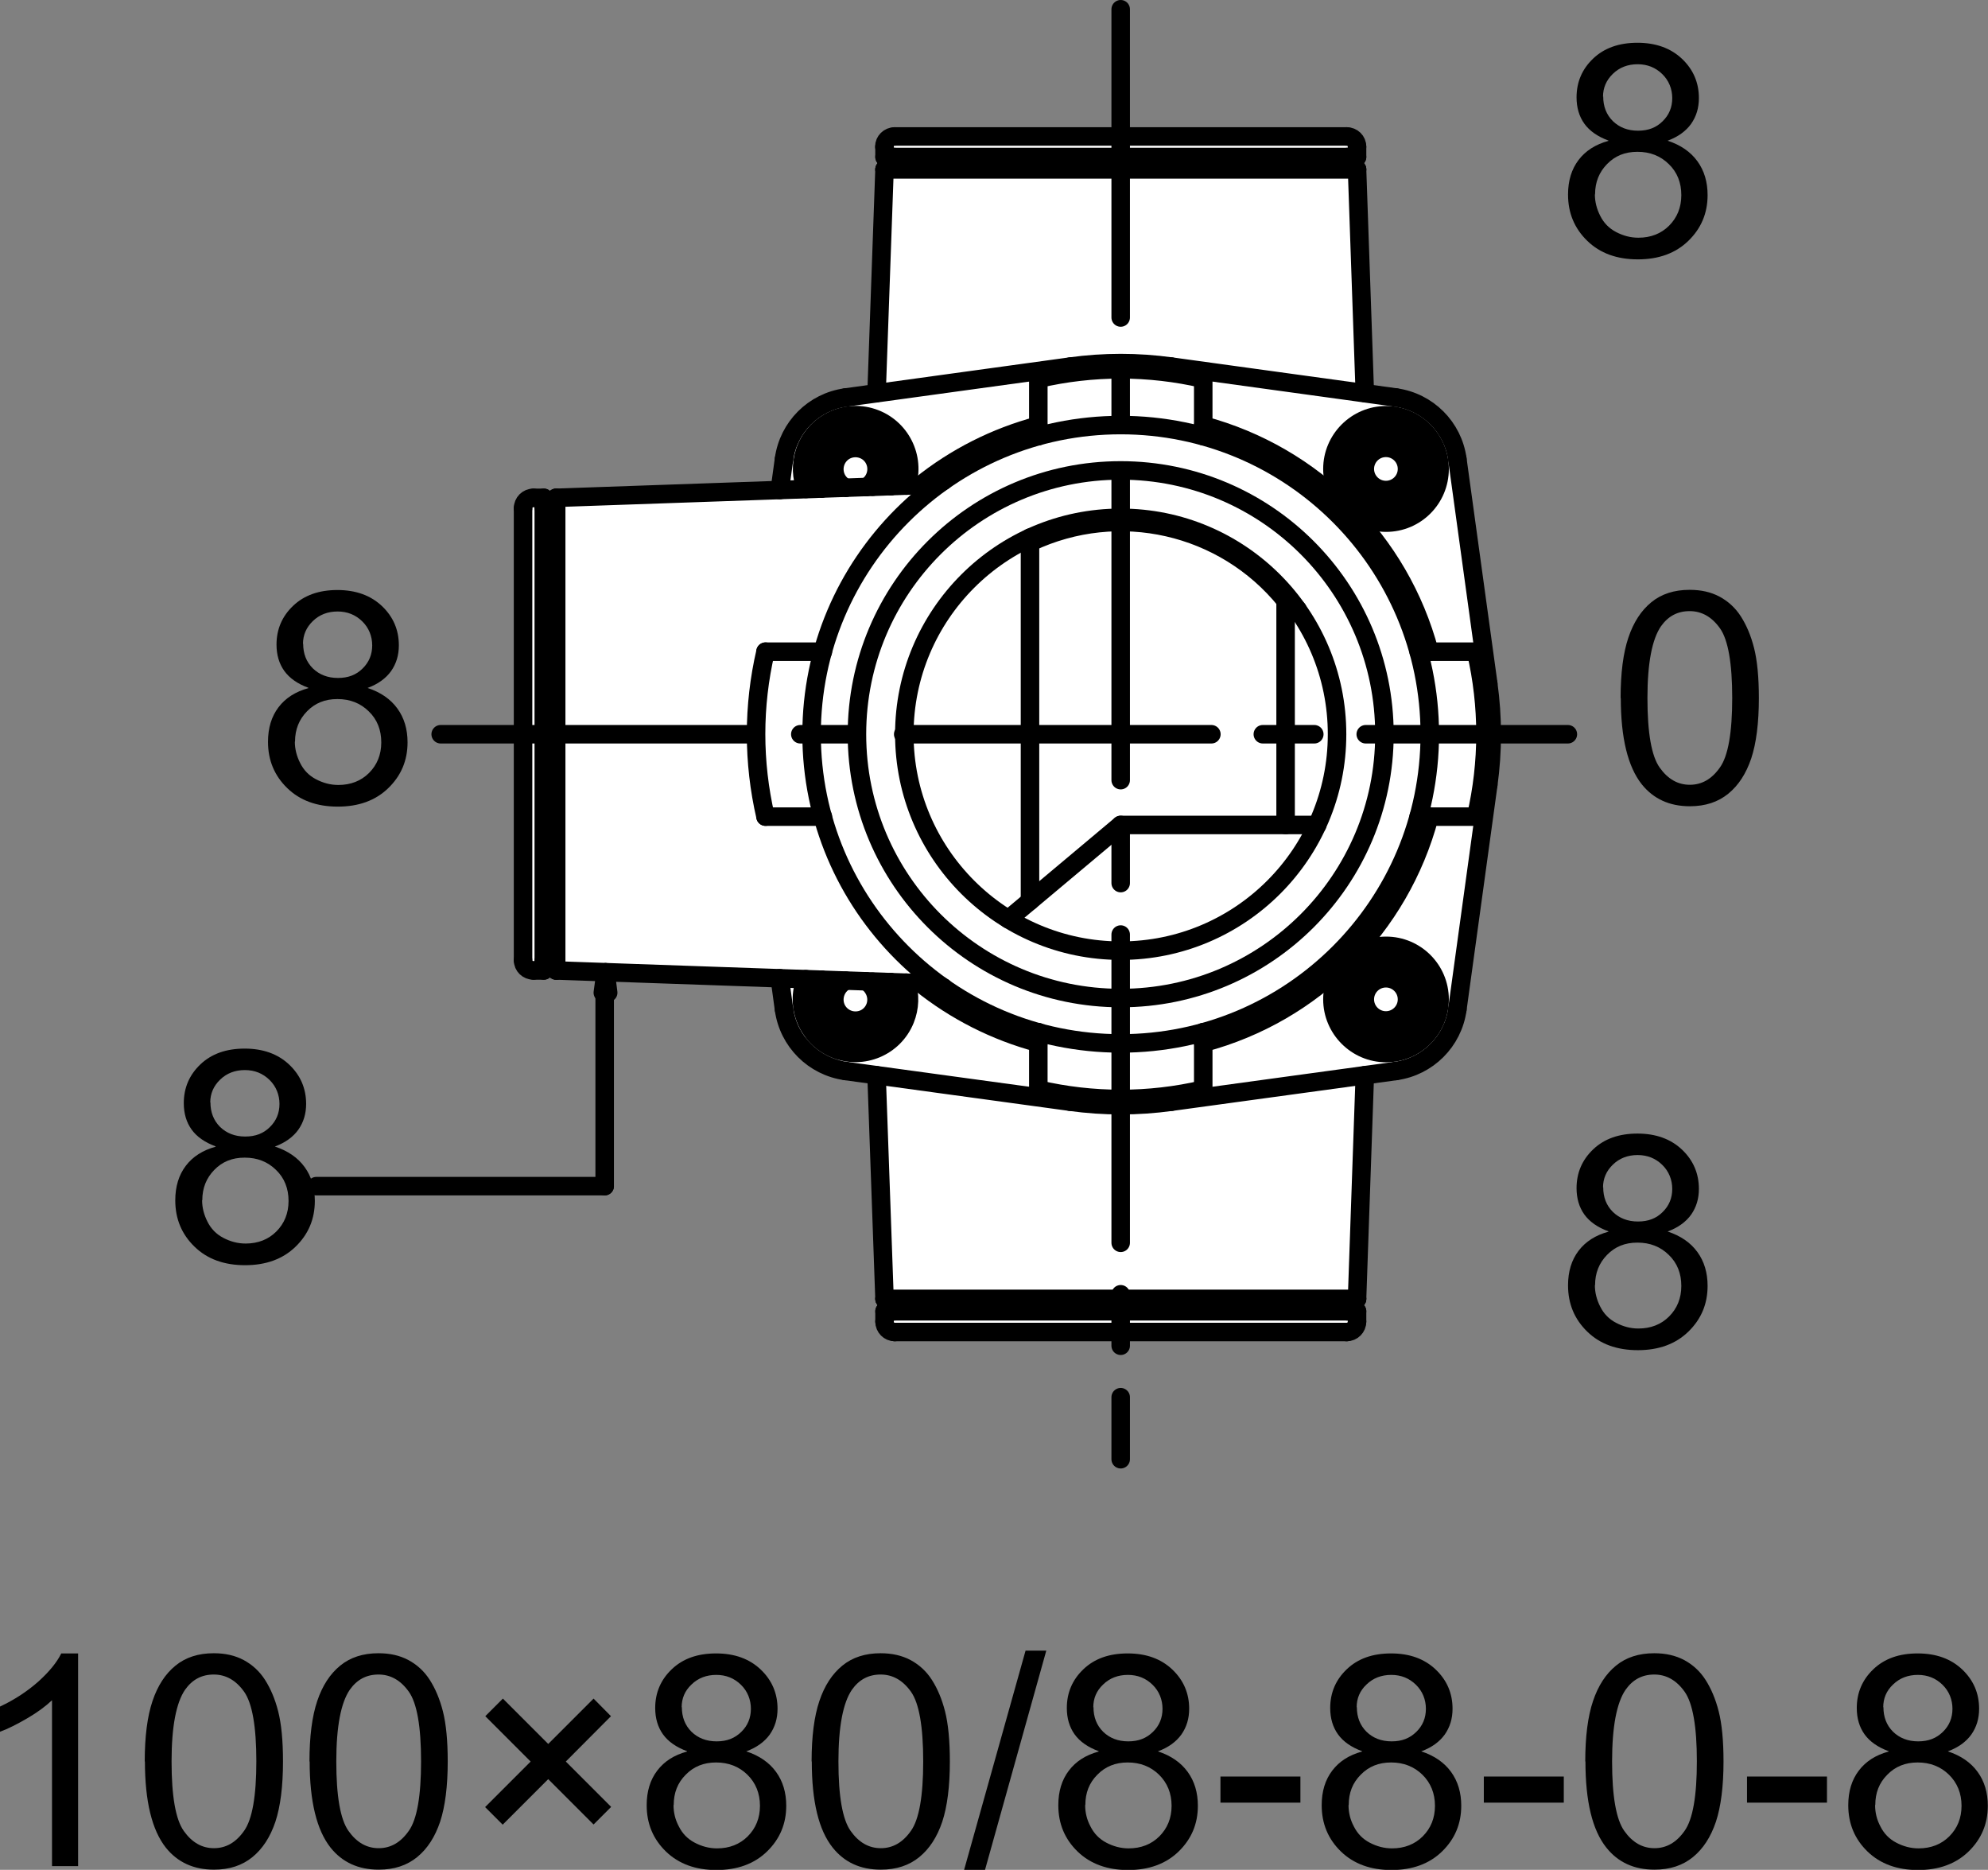
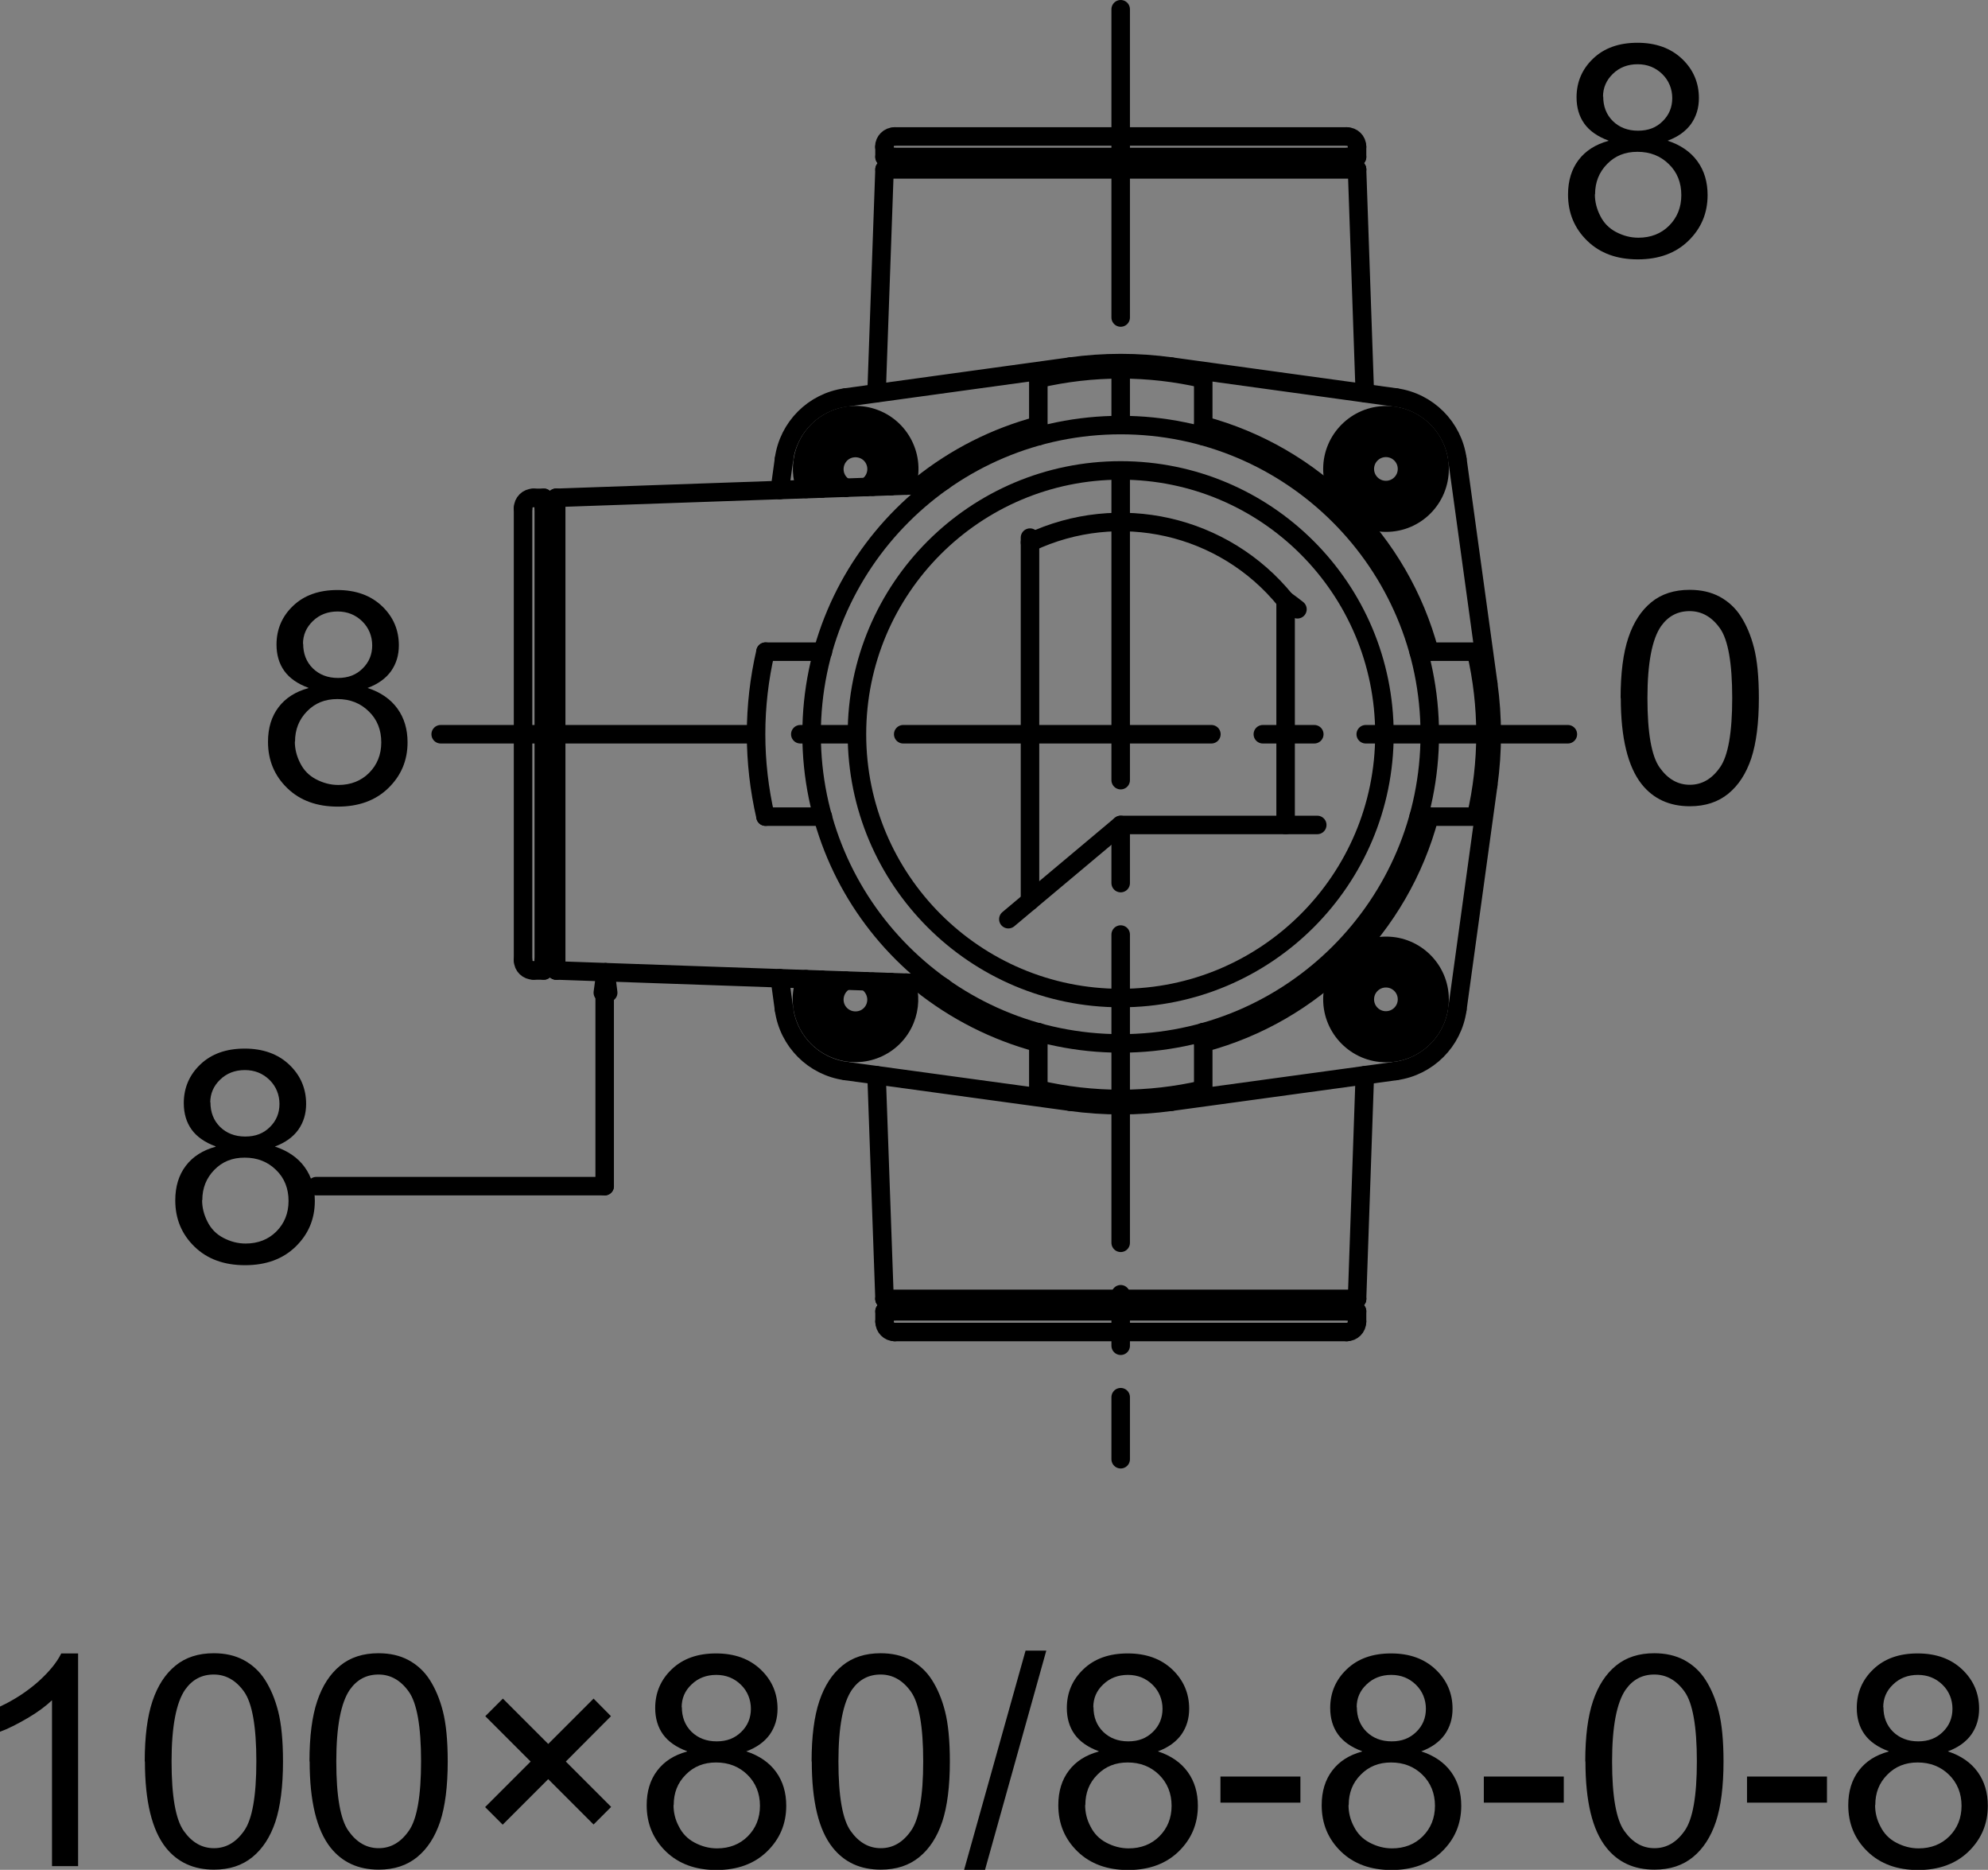
<svg xmlns="http://www.w3.org/2000/svg" id="_レイヤー_2" width="107.41" height="101" viewBox="0 0 107.41 101">
  <rect x="0" y="0" width="107.41" height="101" fill="#808080" stroke="none" />
  <defs>
    <style>.cls-1,.cls-2{stroke-width:0px;}.cls-3,.cls-4{fill:none;stroke:#000;stroke-linecap:round;stroke-linejoin:round;}.cls-2{fill:#fff;}.cls-4{stroke-dasharray:0 0 0 0 16.65 2.78 2.78 2.78;}</style>
  </defs>
  <g id="TX">
    <path class="cls-1" d="m4.22,100.8h-1.41v-8.96c-.34.32-.78.65-1.33.97-.55.32-1.04.57-1.48.73v-1.36c.79-.37,1.47-.82,2.06-1.34.59-.53,1.01-1.04,1.25-1.53h.91v11.5Z" />
    <path class="cls-1" d="m7.82,95.15c0-1.35.14-2.44.42-3.27.28-.83.69-1.46,1.24-1.91.55-.45,1.24-.67,2.07-.67.62,0,1.15.12,1.62.37.46.25.85.6,1.15,1.07.3.47.54,1.03.71,1.7s.26,1.57.26,2.71c0,1.34-.14,2.43-.41,3.25-.28.83-.69,1.46-1.24,1.91-.55.45-1.24.68-2.08.68-1.1,0-1.97-.4-2.6-1.19-.75-.95-1.13-2.5-1.13-4.66Zm1.45,0c0,1.88.22,3.13.66,3.75.44.62.98.93,1.63.93s1.19-.31,1.63-.94c.44-.62.66-1.88.66-3.75s-.22-3.14-.66-3.76c-.44-.62-.99-.93-1.64-.93s-1.16.27-1.55.82c-.48.7-.73,1.99-.73,3.87Z" />
    <path class="cls-1" d="m16.72,95.15c0-1.35.14-2.44.42-3.27.28-.83.69-1.46,1.24-1.91.55-.45,1.24-.67,2.07-.67.62,0,1.15.12,1.62.37.46.25.85.6,1.15,1.07.3.47.54,1.03.71,1.7s.26,1.57.26,2.71c0,1.34-.14,2.43-.41,3.25-.28.83-.69,1.46-1.24,1.91-.55.45-1.24.68-2.08.68-1.1,0-1.97-.4-2.6-1.19-.75-.95-1.13-2.5-1.13-4.66Zm1.45,0c0,1.88.22,3.13.66,3.75.44.62.98.93,1.63.93s1.19-.31,1.63-.94c.44-.62.66-1.88.66-3.75s-.22-3.14-.66-3.76c-.44-.62-.99-.93-1.64-.93s-1.16.27-1.55.82c-.48.7-.73,1.99-.73,3.87Z" />
    <path class="cls-1" d="m26.21,97.61l2.46-2.46-2.45-2.45.95-.95,2.45,2.45,2.45-2.45.94.95-2.44,2.45,2.45,2.45-.95.95-2.45-2.45-2.46,2.46-.95-.95Z" />
    <path class="cls-1" d="m37.12,94.59c-.58-.21-1.02-.52-1.3-.91s-.42-.87-.42-1.42c0-.83.3-1.53.9-2.1.6-.57,1.39-.85,2.39-.85s1.8.29,2.41.87.91,1.29.91,2.12c0,.53-.14.99-.42,1.39-.28.39-.7.7-1.27.91.7.23,1.24.6,1.61,1.11s.55,1.12.55,1.83c0,.98-.35,1.8-1.04,2.47-.69.67-1.61,1-2.73,1s-2.04-.33-2.73-1c-.69-.67-1.04-1.5-1.04-2.5,0-.75.19-1.37.57-1.87.38-.5.91-.84,1.61-1.03Zm-.73,2.91c0,.4.09.79.29,1.16.19.38.47.67.85.87s.78.31,1.21.31c.67,0,1.23-.22,1.66-.65s.66-.98.66-1.65-.23-1.24-.68-1.68c-.45-.44-1.02-.66-1.69-.66s-1.21.22-1.64.66c-.44.44-.65.98-.65,1.64Zm.45-5.29c0,.54.17.98.52,1.33.35.34.8.52,1.36.52s.98-.17,1.33-.51c.35-.34.52-.76.52-1.25s-.18-.95-.54-1.3c-.36-.35-.8-.53-1.33-.53s-.98.17-1.34.52c-.36.34-.53.75-.53,1.23Z" />
    <path class="cls-1" d="m43.85,95.15c0-1.35.14-2.44.42-3.27.28-.83.69-1.46,1.24-1.91.55-.45,1.24-.67,2.07-.67.61,0,1.15.12,1.62.37.46.25.85.6,1.15,1.07.3.47.54,1.03.71,1.7s.26,1.57.26,2.71c0,1.34-.14,2.43-.41,3.25-.28.83-.69,1.46-1.24,1.91-.55.45-1.24.68-2.08.68-1.11,0-1.97-.4-2.6-1.19-.76-.95-1.13-2.5-1.13-4.66Zm1.45,0c0,1.88.22,3.13.66,3.75.44.62.98.93,1.63.93s1.19-.31,1.63-.94c.44-.62.66-1.88.66-3.75s-.22-3.14-.66-3.76c-.44-.62-.99-.93-1.64-.93s-1.16.27-1.55.82c-.48.7-.73,1.99-.73,3.87Z" />
    <path class="cls-1" d="m52.09,101l3.32-11.84h1.12l-3.31,11.84h-1.13Z" />
    <path class="cls-1" d="m59.36,94.59c-.58-.21-1.02-.52-1.3-.91s-.42-.87-.42-1.42c0-.83.3-1.53.9-2.1.6-.57,1.39-.85,2.39-.85s1.8.29,2.41.87.91,1.29.91,2.12c0,.53-.14.99-.42,1.39-.28.39-.7.7-1.27.91.7.23,1.24.6,1.61,1.11s.55,1.12.55,1.83c0,.98-.35,1.8-1.04,2.47-.69.67-1.61,1-2.73,1s-2.04-.33-2.73-1c-.69-.67-1.04-1.5-1.04-2.5,0-.75.19-1.37.57-1.87.38-.5.91-.84,1.61-1.03Zm-.73,2.91c0,.4.09.79.29,1.16.19.38.47.67.85.87s.78.31,1.21.31c.67,0,1.23-.22,1.66-.65s.66-.98.66-1.65-.23-1.24-.68-1.68c-.45-.44-1.02-.66-1.69-.66s-1.21.22-1.64.66c-.44.44-.65.98-.65,1.64Zm.45-5.29c0,.54.17.98.52,1.33.35.34.8.52,1.36.52s.98-.17,1.33-.51c.35-.34.52-.76.52-1.25s-.18-.95-.54-1.3c-.36-.35-.8-.53-1.33-.53s-.98.17-1.34.52c-.36.34-.53.75-.53,1.23Z" />
    <path class="cls-1" d="m65.94,97.37v-1.41h4.32v1.41h-4.32Z" />
    <path class="cls-1" d="m73.59,94.59c-.58-.21-1.02-.52-1.3-.91s-.42-.87-.42-1.42c0-.83.3-1.53.9-2.1.6-.57,1.39-.85,2.39-.85s1.8.29,2.41.87.91,1.29.91,2.12c0,.53-.14.99-.42,1.39-.28.39-.7.7-1.27.91.7.23,1.24.6,1.61,1.11s.55,1.12.55,1.83c0,.98-.35,1.8-1.04,2.47-.69.67-1.61,1-2.73,1s-2.04-.33-2.73-1c-.69-.67-1.04-1.5-1.04-2.5,0-.75.19-1.37.57-1.87.38-.5.91-.84,1.61-1.03Zm-.73,2.91c0,.4.09.79.29,1.16.19.38.47.67.85.87s.78.31,1.21.31c.67,0,1.23-.22,1.66-.65s.66-.98.66-1.65-.23-1.24-.68-1.68c-.45-.44-1.02-.66-1.69-.66s-1.21.22-1.64.66c-.44.44-.65.98-.65,1.64Zm.45-5.29c0,.54.17.98.52,1.33.35.34.8.52,1.36.52s.98-.17,1.33-.51c.35-.34.52-.76.52-1.25s-.18-.95-.54-1.3c-.36-.35-.8-.53-1.33-.53s-.98.17-1.34.52c-.36.34-.53.75-.53,1.23Z" />
    <path class="cls-1" d="m80.17,97.37v-1.41h4.32v1.41h-4.32Z" />
    <path class="cls-1" d="m85.65,95.15c0-1.35.14-2.44.42-3.27.28-.83.69-1.46,1.24-1.91.55-.45,1.24-.67,2.07-.67.61,0,1.15.12,1.62.37.46.25.85.6,1.15,1.07.3.47.54,1.03.71,1.7s.26,1.57.26,2.71c0,1.34-.14,2.43-.41,3.25-.28.83-.69,1.46-1.24,1.91-.55.45-1.24.68-2.08.68-1.11,0-1.97-.4-2.6-1.19-.76-.95-1.13-2.5-1.13-4.66Zm1.45,0c0,1.88.22,3.13.66,3.75.44.62.98.93,1.63.93s1.19-.31,1.63-.94c.44-.62.66-1.88.66-3.75s-.22-3.14-.66-3.76c-.44-.62-.99-.93-1.64-.93s-1.16.27-1.55.82c-.48.7-.73,1.99-.73,3.87Z" />
    <path class="cls-1" d="m94.39,97.37v-1.41h4.32v1.41h-4.32Z" />
    <path class="cls-1" d="m102.04,94.59c-.58-.21-1.02-.52-1.3-.91s-.42-.87-.42-1.42c0-.83.3-1.53.9-2.1.6-.57,1.39-.85,2.39-.85s1.8.29,2.41.87.91,1.29.91,2.12c0,.53-.14.99-.42,1.39-.28.39-.7.7-1.27.91.7.23,1.24.6,1.61,1.11s.55,1.12.55,1.83c0,.98-.35,1.8-1.04,2.47-.69.67-1.61,1-2.73,1s-2.04-.33-2.73-1c-.69-.67-1.04-1.5-1.04-2.5,0-.75.19-1.37.57-1.87.38-.5.91-.84,1.61-1.03Zm-.73,2.91c0,.4.09.79.29,1.16.19.38.47.67.85.87s.78.31,1.21.31c.67,0,1.23-.22,1.66-.65s.66-.98.66-1.65-.23-1.24-.68-1.68c-.45-.44-1.02-.66-1.69-.66s-1.21.22-1.64.66c-.44.44-.65.98-.65,1.64Zm.45-5.29c0,.54.17.98.52,1.33.35.34.8.52,1.36.52s.98-.17,1.33-.51c.35-.34.52-.76.52-1.25s-.18-.95-.54-1.3c-.36-.35-.8-.53-1.33-.53s-.98.17-1.34.52c-.36.34-.53.75-.53,1.23Z" />
-     <path class="cls-2" d="m28.56,27.32l13.79-.69s-.55-4.63,5.02-5.4l.69-13.61,25.21-.2.69,13.98s3.8-.04,4.73,3.84l1.97,14.57-1.97,15.26s-.78,2.51-4.73,3.05l-.69,13.79h-25.21l-.69-13.85s-5.23-1.31-5.51-5.15l-13.49-.59.2-25.01Z" />
    <path class="cls-3" d="m77.25,39.66c0-9.22-7.48-16.7-16.7-16.7s-16.7,7.47-16.7,16.7,7.48,16.7,16.7,16.7,16.7-7.48,16.7-16.7Z" />
    <path class="cls-3" d="m74.8,39.66c0-7.87-6.38-14.25-14.25-14.25s-14.25,6.38-14.25,14.25,6.38,14.25,14.25,14.25,14.25-6.38,14.25-14.25Z" />
-     <path class="cls-3" d="m72.24,39.66c0-6.45-5.23-11.69-11.69-11.69s-11.69,5.24-11.69,11.69,5.24,11.69,11.69,11.69,11.69-5.23,11.69-11.69Z" />
    <line class="cls-3" x1="41.36" y1="35.2" x2="44.46" y2="35.2" />
    <line class="cls-3" x1="44.46" y1="44.11" x2="41.36" y2="44.11" />
    <path class="cls-3" d="m41.36,35.2c-.68,2.93-.68,5.97,0,8.91" />
    <line class="cls-3" x1="56.1" y1="58.85" x2="56.1" y2="55.75" />
    <line class="cls-3" x1="65.01" y1="55.75" x2="65.01" y2="58.85" />
    <path class="cls-3" d="m56.1,58.85c2.93.68,5.98.68,8.91,0" />
    <line class="cls-3" x1="79.75" y1="44.11" x2="76.65" y2="44.11" />
    <line class="cls-3" x1="76.65" y1="35.2" x2="79.75" y2="35.2" />
    <path class="cls-3" d="m79.75,44.11c.68-2.93.68-5.98,0-8.91" />
    <line class="cls-3" x1="65.01" y1="20.46" x2="65.01" y2="23.56" />
    <line class="cls-3" x1="56.1" y1="23.56" x2="56.1" y2="20.46" />
    <path class="cls-3" d="m65.01,20.46c-2.93-.68-5.98-.68-8.91,0" />
    <line class="cls-3" x1="55.65" y1="29.04" x2="55.65" y2="48.67" />
    <path class="cls-3" d="m70.1,32.91c-.21-.17-.42-.32-.64-.48" />
    <path class="cls-3" d="m69.46,32.44c-3.33-4.11-9.03-5.4-13.81-3.14" />
    <path class="cls-3" d="m56.1,22.99c-2.32.62-4.48,1.71-6.36,3.22" />
    <path class="cls-3" d="m77.23,35.2c-1.59-5.96-6.25-10.62-12.22-12.22" />
    <line class="cls-3" x1="69.46" y1="32.44" x2="69.46" y2="44.56" />
    <path class="cls-3" d="m45.69,21.47c-1.73.24-3.09,1.6-3.33,3.33" />
    <line class="cls-3" x1="42.36" y1="24.8" x2="42.13" y2="26.47" />
    <path class="cls-3" d="m78.74,24.8c-.24-1.73-1.6-3.09-3.33-3.33" />
    <path class="cls-3" d="m75.41,57.85c1.73-.24,3.09-1.6,3.33-3.33" />
    <path class="cls-3" d="m42.36,54.52c.24,1.73,1.6,3.09,3.33,3.33" />
    <line class="cls-3" x1="42.36" y1="54.52" x2="42.13" y2="52.84" />
    <line class="cls-3" x1="78.74" y1="54.52" x2="80.41" y2="42.39" />
    <path class="cls-3" d="m80.41,42.39c.25-1.81.25-3.64,0-5.45" />
    <line class="cls-3" x1="78.74" y1="24.8" x2="80.41" y2="36.93" />
    <line class="cls-3" x1="75.41" y1="21.47" x2="63.28" y2="19.8" />
    <path class="cls-3" d="m63.28,19.8c-1.81-.25-3.64-.25-5.45,0" />
    <line class="cls-3" x1="45.69" y1="21.47" x2="57.83" y2="19.8" />
    <line class="cls-3" x1="75.41" y1="57.85" x2="63.28" y2="59.51" />
    <line class="cls-3" x1="45.69" y1="57.85" x2="57.83" y2="59.51" />
    <line class="cls-3" x1="29.38" y1="51.9" x2="29.53" y2="51.9" />
    <line class="cls-3" x1="30.05" y1="52.42" x2="29.53" y2="51.9" />
    <line class="cls-3" x1="29.38" y1="27.41" x2="29.53" y2="27.41" />
    <line class="cls-3" x1="30.05" y1="26.89" x2="29.53" y2="27.41" />
    <line class="cls-3" x1="29.53" y1="27.41" x2="29.53" y2="51.9" />
    <line class="cls-3" x1="30.05" y1="52.42" x2="30.05" y2="26.89" />
    <line class="cls-3" x1="28.26" y1="27.45" x2="28.26" y2="51.87" />
    <line class="cls-3" x1="29.38" y1="52.42" x2="29.38" y2="26.89" />
    <line class="cls-3" x1="29.38" y1="26.89" x2="28.82" y2="26.89" />
    <line class="cls-3" x1="29.38" y1="52.42" x2="28.82" y2="52.42" />
    <path class="cls-3" d="m28.26,51.87c0,.31.25.55.56.55" />
    <path class="cls-3" d="m28.82,26.89c-.31,0-.56.25-.56.56" />
    <line class="cls-3" x1="50.37" y1="26.18" x2="30.05" y2="26.89" />
    <path class="cls-3" d="m50.37,26.18c.22,0,.42-.08.6-.2" />
    <line class="cls-3" x1="50.37" y1="53.13" x2="30.05" y2="52.42" />
    <path class="cls-3" d="m50.97,53.33c-.18-.12-.39-.19-.6-.2" />
    <path class="cls-3" d="m57.83,59.51c1.81.25,3.64.25,5.45,0" />
    <path class="cls-3" d="m49.74,53.11c1.87,1.5,4.04,2.6,6.36,3.22" />
    <path class="cls-3" d="m65.01,56.33c5.97-1.59,10.63-6.25,12.22-12.22" />
    <line class="cls-3" x1="60.55" y1="44.56" x2="54.48" y2="49.65" />
    <line class="cls-3" x1="48.3" y1="8.48" x2="48.3" y2="8.63" />
-     <line class="cls-3" x1="47.79" y1="9.15" x2="48.3" y2="8.63" />
    <line class="cls-3" x1="72.8" y1="8.48" x2="72.8" y2="8.63" />
    <line class="cls-3" x1="73.32" y1="9.15" x2="72.8" y2="8.63" />
    <line class="cls-3" x1="72.8" y1="8.63" x2="48.3" y2="8.63" />
    <line class="cls-3" x1="47.79" y1="9.15" x2="73.32" y2="9.15" />
    <line class="cls-3" x1="72.76" y1="7.37" x2="48.34" y2="7.37" />
    <line class="cls-3" x1="47.79" y1="8.48" x2="73.32" y2="8.48" />
    <line class="cls-3" x1="73.32" y1="8.48" x2="73.32" y2="7.92" />
    <line class="cls-3" x1="47.79" y1="8.48" x2="47.79" y2="7.92" />
    <path class="cls-3" d="m48.34,7.37c-.31,0-.56.25-.56.55" />
    <path class="cls-3" d="m73.32,7.92c0-.31-.25-.55-.56-.55" />
    <line class="cls-3" x1="73.74" y1="21.23" x2="73.32" y2="9.15" />
    <line class="cls-3" x1="47.36" y1="21.23" x2="47.79" y2="9.15" />
    <line class="cls-3" x1="60.55" y1="44.56" x2="71.17" y2="44.56" />
    <line class="cls-3" x1="48.3" y1="70.83" x2="48.3" y2="70.68" />
    <line class="cls-3" x1="47.79" y1="70.16" x2="48.3" y2="70.68" />
    <line class="cls-3" x1="72.8" y1="70.83" x2="72.8" y2="70.68" />
    <line class="cls-3" x1="73.32" y1="70.16" x2="72.8" y2="70.68" />
    <line class="cls-3" x1="72.8" y1="70.68" x2="48.3" y2="70.68" />
    <line class="cls-3" x1="47.79" y1="70.16" x2="73.32" y2="70.16" />
    <line class="cls-3" x1="72.76" y1="71.95" x2="48.34" y2="71.95" />
    <line class="cls-3" x1="47.79" y1="70.83" x2="73.32" y2="70.83" />
    <line class="cls-3" x1="73.32" y1="70.83" x2="73.32" y2="71.39" />
    <line class="cls-3" x1="47.79" y1="70.83" x2="47.79" y2="71.39" />
    <path class="cls-3" d="m47.79,71.39c0,.31.25.56.55.56" />
    <path class="cls-3" d="m72.76,71.95c.31,0,.56-.25.56-.56" />
    <line class="cls-3" x1="73.74" y1="58.08" x2="73.32" y2="70.16" />
    <line class="cls-3" x1="47.36" y1="58.08" x2="47.79" y2="70.16" />
    <line class="cls-3" x1="32.72" y1="52.52" x2="32.86" y2="53.62" />
    <line class="cls-3" x1="32.72" y1="52.52" x2="32.57" y2="53.62" />
    <line class="cls-4" x1="23.81" y1="39.66" x2="84.71" y2="39.66" />
    <line class="cls-4" x1="60.55" y1=".5" x2="60.55" y2="78.82" />
    <path class="cls-3" d="m77.78,25.33c0-1.6-1.3-2.9-2.89-2.9s-2.9,1.3-2.9,2.9,1.3,2.9,2.9,2.9,2.89-1.3,2.89-2.9Z" />
    <path class="cls-3" d="m77.78,53.98c0-1.6-1.3-2.89-2.89-2.89s-2.9,1.3-2.9,2.89,1.3,2.9,2.9,2.9,2.89-1.3,2.89-2.9Z" />
    <path class="cls-3" d="m48.98,26.23c.5-1.52-.33-3.16-1.85-3.66-1.52-.5-3.15.33-3.65,1.85-.21.66-.19,1.36.07,1.99" />
    <path class="cls-3" d="m43.54,52.89c-.6,1.48.11,3.17,1.59,3.77,1.48.6,3.17-.11,3.77-1.59.26-.64.28-1.34.07-1.99" />
    <line class="cls-3" x1="48.67" y1="25.33" x2="47.45" y2="23.22" />
    <line class="cls-3" x1="47.45" y1="23.22" x2="45" y2="23.22" />
    <line class="cls-3" x1="45" y1="23.22" x2="43.78" y2="25.33" />
    <path class="cls-3" d="m46.81,26.31c.54-.32.71-1.02.39-1.56-.32-.54-1.03-.71-1.57-.39-.54.33-.71,1.03-.39,1.57.11.18.27.33.46.42" />
    <path class="cls-3" d="m47.15,26.29c.53-.51.55-1.35.04-1.88-.51-.54-1.35-.56-1.89-.05-.53.51-.55,1.35-.04,1.89.03.03.07.07.11.1" />
    <path class="cls-3" d="m48.12,26.26c.51-1.05.08-2.32-.97-2.83-1.05-.52-2.32-.09-2.83.96-.31.63-.28,1.38.07,1.99" />
    <line class="cls-3" x1="48.13" y1="26.26" x2="48.67" y2="25.33" />
    <line class="cls-3" x1="43.78" y1="25.33" x2="44.39" y2="26.39" />
    <path class="cls-3" d="m77,25.33c0-1.17-.95-2.11-2.12-2.11s-2.12.95-2.12,2.11.95,2.11,2.12,2.11,2.12-.94,2.12-2.11Z" />
    <line class="cls-3" x1="77.33" y1="25.33" x2="76.1" y2="23.22" />
    <line class="cls-3" x1="76.1" y1="23.22" x2="73.66" y2="23.22" />
    <line class="cls-3" x1="73.66" y1="23.22" x2="72.44" y2="25.33" />
    <line class="cls-3" x1="72.44" y1="25.33" x2="73.66" y2="27.44" />
    <line class="cls-3" x1="73.66" y1="27.44" x2="76.1" y2="27.44" />
    <line class="cls-3" x1="76.1" y1="27.44" x2="77.33" y2="25.33" />
    <path class="cls-3" d="m76.02,25.33c0-.63-.51-1.14-1.14-1.14s-1.14.51-1.14,1.14.51,1.14,1.14,1.14,1.14-.51,1.14-1.14Z" />
    <path class="cls-3" d="m76.22,25.33c0-.74-.6-1.34-1.34-1.34s-1.34.6-1.34,1.34.6,1.34,1.34,1.34,1.34-.6,1.34-1.34Z" />
    <path class="cls-3" d="m77,53.98c0-1.17-.95-2.11-2.12-2.11s-2.12.95-2.12,2.11.95,2.12,2.12,2.12,2.12-.95,2.12-2.12Z" />
    <line class="cls-3" x1="77.33" y1="53.98" x2="76.1" y2="51.87" />
    <line class="cls-3" x1="76.1" y1="51.87" x2="73.66" y2="51.87" />
    <line class="cls-3" x1="73.66" y1="51.87" x2="72.44" y2="53.98" />
    <line class="cls-3" x1="72.44" y1="53.98" x2="73.66" y2="56.1" />
    <line class="cls-3" x1="73.66" y1="56.1" x2="76.1" y2="56.1" />
    <line class="cls-3" x1="76.1" y1="56.1" x2="77.33" y2="53.98" />
    <path class="cls-3" d="m76.02,53.98c0-.63-.51-1.14-1.14-1.14s-1.14.51-1.14,1.14.51,1.14,1.14,1.14,1.14-.51,1.14-1.14Z" />
    <path class="cls-3" d="m76.22,53.98c0-.73-.6-1.33-1.34-1.33s-1.34.6-1.34,1.33.6,1.34,1.34,1.34,1.34-.6,1.34-1.34Z" />
-     <line class="cls-3" x1="43.78" y1="53.98" x2="45" y2="56.1" />
    <line class="cls-3" x1="45" y1="56.1" x2="47.45" y2="56.1" />
    <line class="cls-3" x1="47.45" y1="56.1" x2="48.67" y2="53.98" />
    <line class="cls-3" x1="48.67" y1="53.98" x2="48.13" y2="53.06" />
    <line class="cls-3" x1="44.39" y1="52.93" x2="43.78" y2="53.98" />
    <path class="cls-3" d="m44.39,52.92c-.59,1.01-.24,2.31.77,2.89,1.01.59,2.31.24,2.89-.77.35-.61.38-1.36.07-1.99" />
    <path class="cls-3" d="m45.37,52.96c-.57.47-.64,1.32-.17,1.88.47.57,1.32.65,1.88.18.57-.47.65-1.31.18-1.88-.03-.04-.07-.08-.11-.11" />
    <path class="cls-3" d="m45.7,52.97c-.56.29-.78.98-.5,1.54.29.56.97.78,1.54.5.56-.29.78-.97.49-1.54-.1-.19-.24-.35-.43-.46" />
    <path class="cls-1" d="m16.66,37.15c-.58-.21-1.02-.52-1.3-.91s-.42-.87-.42-1.42c0-.83.3-1.53.9-2.1.6-.57,1.4-.85,2.39-.85s1.8.29,2.41.87.91,1.29.91,2.12c0,.53-.14.99-.42,1.39-.28.39-.7.7-1.27.91.7.23,1.24.6,1.61,1.11s.55,1.12.55,1.83c0,.98-.35,1.8-1.04,2.47-.69.67-1.6,1-2.73,1s-2.04-.33-2.73-1c-.69-.67-1.04-1.5-1.04-2.5,0-.75.19-1.37.57-1.87.38-.5.92-.84,1.61-1.03Zm-.73,2.91c0,.4.1.79.29,1.16.19.38.47.67.85.87s.78.31,1.21.31c.67,0,1.23-.22,1.66-.65s.66-.98.66-1.65-.22-1.24-.68-1.68c-.45-.44-1.01-.66-1.69-.66s-1.21.22-1.64.66c-.43.44-.65.98-.65,1.64Zm.45-5.29c0,.54.17.98.52,1.33.35.34.8.52,1.36.52s.99-.17,1.33-.51c.35-.34.52-.76.52-1.25s-.18-.95-.54-1.3c-.36-.35-.8-.53-1.33-.53s-.98.17-1.34.52c-.35.34-.53.75-.53,1.23Z" />
-     <path class="cls-1" d="m86.9,66.51c-.58-.21-1.02-.52-1.3-.91s-.42-.87-.42-1.42c0-.83.3-1.53.9-2.1.6-.57,1.4-.85,2.39-.85s1.8.29,2.41.87.91,1.29.91,2.12c0,.53-.14.99-.42,1.39-.28.39-.7.7-1.27.91.7.23,1.24.6,1.61,1.11s.55,1.12.55,1.83c0,.98-.35,1.8-1.04,2.47-.69.67-1.6,1-2.73,1s-2.04-.33-2.73-1c-.69-.67-1.04-1.5-1.04-2.5,0-.75.19-1.37.57-1.87.38-.5.92-.84,1.61-1.03Zm-.73,2.91c0,.4.1.79.29,1.16.19.38.47.67.85.87s.78.31,1.21.31c.67,0,1.23-.22,1.66-.65s.66-.98.66-1.65-.22-1.24-.68-1.68c-.45-.44-1.01-.66-1.69-.66s-1.21.22-1.64.66c-.43.44-.65.98-.65,1.64Zm.45-5.29c0,.54.17.98.52,1.33.35.34.8.52,1.36.52s.99-.17,1.33-.51c.35-.34.52-.76.52-1.25s-.18-.95-.54-1.3c-.36-.35-.8-.53-1.33-.53s-.98.17-1.34.52c-.35.34-.53.75-.53,1.23Z" />
    <path class="cls-1" d="m86.9,7.59c-.58-.21-1.02-.52-1.3-.91s-.42-.87-.42-1.42c0-.83.3-1.53.9-2.1.6-.57,1.4-.85,2.39-.85s1.8.29,2.41.87.91,1.29.91,2.12c0,.53-.14.99-.42,1.39-.28.39-.7.7-1.27.91.7.23,1.24.6,1.61,1.11s.55,1.12.55,1.83c0,.98-.35,1.8-1.04,2.47-.69.67-1.6,1-2.73,1s-2.04-.33-2.73-1c-.69-.67-1.04-1.5-1.04-2.5,0-.75.19-1.37.57-1.87.38-.5.92-.84,1.61-1.03Zm-.73,2.91c0,.4.1.79.29,1.16.19.38.47.67.85.87s.78.31,1.21.31c.67,0,1.23-.22,1.66-.65s.66-.98.66-1.65-.22-1.24-.68-1.68c-.45-.44-1.01-.66-1.69-.66s-1.21.22-1.64.66c-.43.44-.65.98-.65,1.64Zm.45-5.29c0,.54.17.98.52,1.33.35.34.8.52,1.36.52s.99-.17,1.33-.51c.35-.34.52-.76.52-1.25s-.18-.95-.54-1.3c-.36-.35-.8-.53-1.33-.53s-.98.17-1.34.52c-.35.34-.53.75-.53,1.23Z" />
    <line class="cls-3" x1="17.09" y1="64.07" x2="32.67" y2="64.07" />
    <line class="cls-3" x1="32.67" y1="64.07" x2="32.67" y2="53.32" />
    <path class="cls-1" d="m11.65,61.92c-.58-.21-1.02-.52-1.3-.91s-.42-.87-.42-1.42c0-.83.3-1.53.9-2.1.6-.57,1.4-.85,2.39-.85s1.8.29,2.41.87.91,1.29.91,2.12c0,.53-.14.99-.42,1.39-.28.39-.7.7-1.27.91.7.23,1.24.6,1.61,1.11s.55,1.12.55,1.83c0,.98-.35,1.8-1.04,2.47-.69.67-1.6,1-2.73,1s-2.04-.33-2.73-1c-.69-.67-1.04-1.5-1.04-2.5,0-.75.19-1.37.57-1.87.38-.5.92-.84,1.61-1.03Zm-.73,2.91c0,.4.1.79.29,1.16.19.38.47.67.85.87s.78.31,1.21.31c.67,0,1.23-.22,1.66-.65s.66-.98.66-1.65-.22-1.24-.68-1.68c-.45-.44-1.01-.66-1.69-.66s-1.21.22-1.64.66c-.43.44-.65.98-.65,1.64Zm.45-5.29c0,.54.17.98.52,1.33.35.34.8.52,1.36.52s.99-.17,1.33-.51c.35-.34.52-.76.52-1.25s-.18-.95-.54-1.3c-.36-.35-.8-.53-1.33-.53s-.98.17-1.34.52c-.35.34-.53.75-.53,1.23Z" />
    <path class="cls-1" d="m87.56,37.71c0-1.35.14-2.44.42-3.27.28-.83.69-1.46,1.24-1.91.55-.45,1.24-.67,2.07-.67.62,0,1.15.12,1.62.37.46.25.85.6,1.15,1.07.3.47.54,1.03.71,1.7s.26,1.57.26,2.71c0,1.34-.14,2.43-.41,3.25-.28.83-.69,1.46-1.24,1.91-.55.45-1.24.68-2.08.68-1.1,0-1.97-.4-2.6-1.19-.75-.95-1.13-2.5-1.13-4.66Zm1.45,0c0,1.88.22,3.13.66,3.75.44.62.98.93,1.63.93s1.19-.31,1.63-.94c.44-.62.66-1.88.66-3.75s-.22-3.14-.66-3.76c-.44-.62-.99-.93-1.64-.93s-1.16.27-1.55.82c-.48.7-.73,1.99-.73,3.87Z" />
  </g>
</svg>